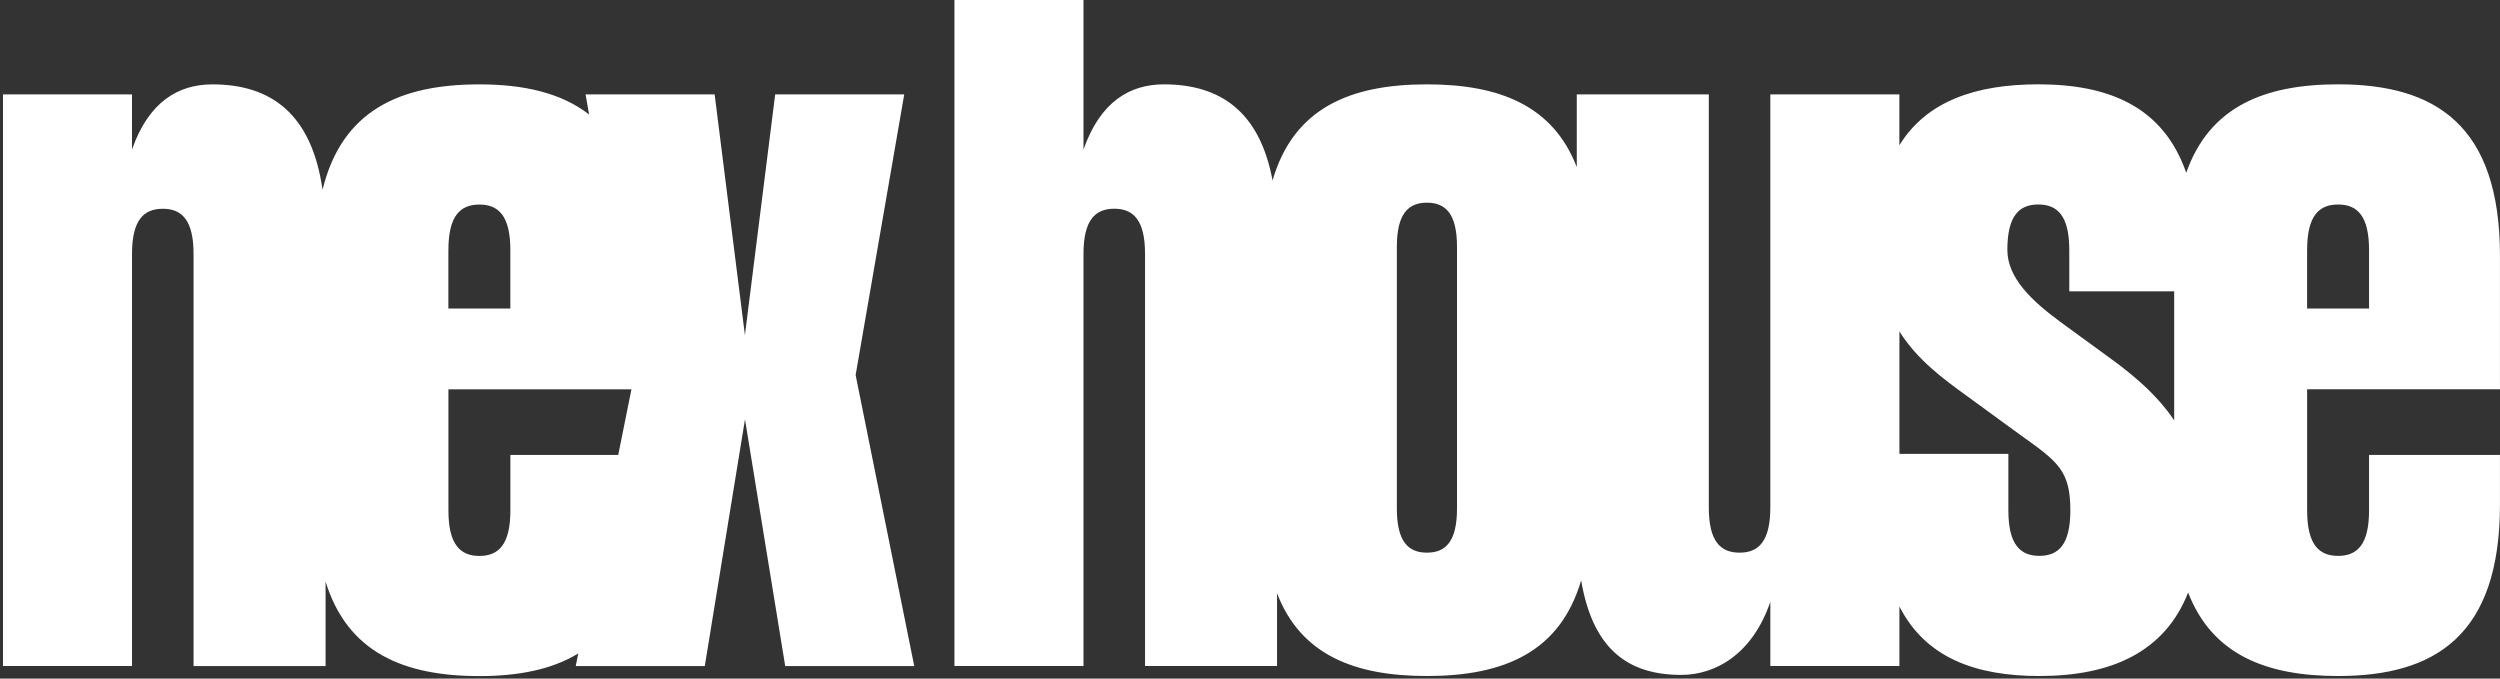
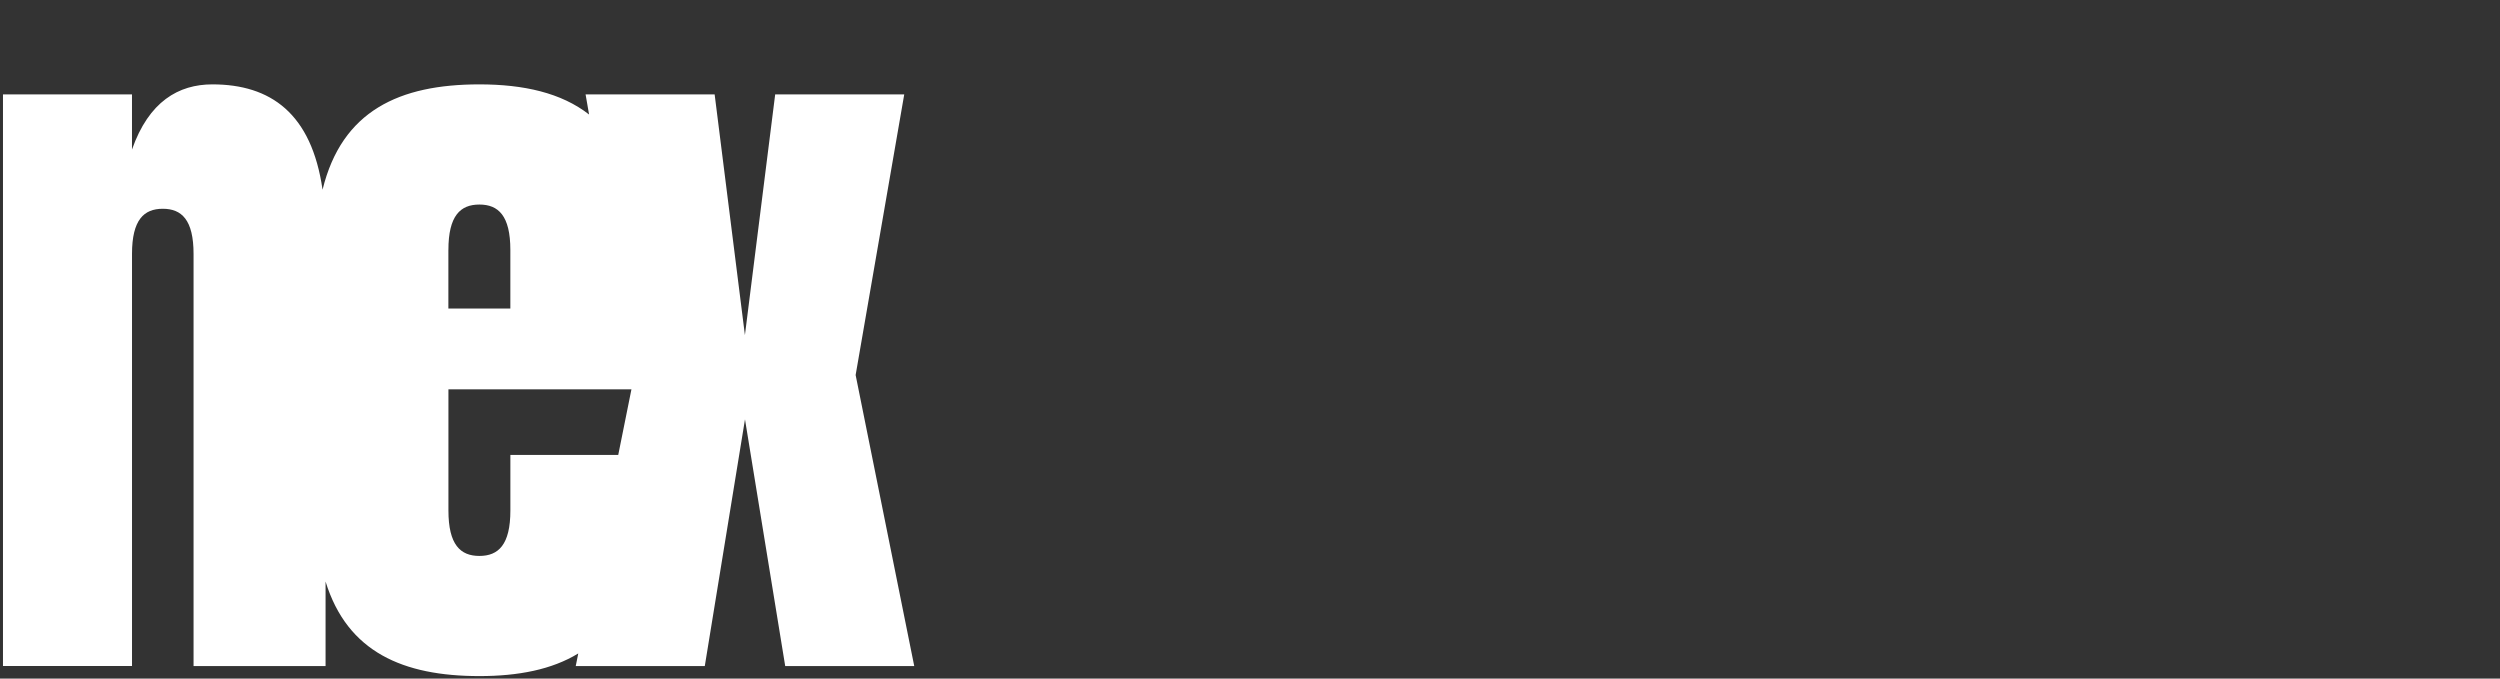
<svg xmlns="http://www.w3.org/2000/svg" width="770" height="209" viewBox="0 0 770 209" fill="none">
  <rect x="0" y="0" width="770" height="209" fill="#333333" stroke="none" />
  <path d="M263.524 115.57L278.503 29.084H238.755L229.433 103.213L220.11 29.084H180.362L181.436 35.27C172.876 28.586 161.289 25.987 147.64 25.987C123.066 25.987 105.301 34.079 99.348 58.426C95.955 34.904 83.333 25.987 65.412 25.987C55.024 25.987 45.841 31.239 40.651 46.062V29.076H0.918V205.137H40.659V78.197C40.659 67.693 44.332 64.301 50.137 64.301C55.942 64.301 59.615 67.693 59.615 78.197V205.144H100.274V179.117C106.989 200.888 124.233 208.234 147.656 208.234C159.593 208.234 169.966 206.242 178.105 201.262L177.327 205.144H217.075L229.456 129.163L241.844 205.144H281.585L263.547 115.57H263.524ZM138.108 76.991C138.108 66.425 141.804 63.001 147.648 63.001C153.492 63.001 157.188 66.417 157.188 76.991V95.035H138.1V76.991H138.108ZM157.196 140.126V157.237C157.196 167.803 153.5 171.227 147.656 171.227C141.812 171.227 138.116 167.803 138.116 157.237V119.911H194.485L190.416 140.126H157.204H157.196Z" fill="white" />
-   <path d="M769.992 119.89V78.845C769.992 38.407 749.986 25.973 720.135 25.973C697.39 25.973 680.48 32.898 673.36 53.222C666.302 32.898 649.626 25.973 627.799 25.973C608.508 25.973 593.334 31.171 585.008 44.748V29.07H545.259V156.32C545.259 166.825 541.594 170.217 535.781 170.217C529.969 170.217 526.311 166.825 526.311 156.32V29.07H485.645V51.464C478.33 32.493 461.809 25.981 439.484 25.981C415.618 25.981 398.389 33.427 391.946 55.58C387.97 34.182 375.652 25.981 358.478 25.981C348.089 25.981 338.907 31.233 333.717 46.056V0H293.968V205.123H333.717V78.183C333.717 67.679 337.389 64.287 343.195 64.287C349 64.287 352.673 67.679 352.673 78.183V205.13H393.331V182.729C400.638 201.699 417.166 208.212 439.484 208.212C463.304 208.212 480.524 200.804 486.991 178.753C490.508 199.435 500.943 207.869 517.783 207.869C528.482 207.869 539.758 201.419 545.267 185.359V205.13H585.016V186.775C593.07 202.625 608.524 208.212 628.118 208.212C650.046 208.212 666.668 200.999 673.944 182.503C681.36 201.637 697.981 208.212 720.135 208.212C749.986 208.212 769.992 195.778 769.992 155.348V140.112H729.668V157.223C729.668 167.789 725.979 171.213 720.135 171.213C714.291 171.213 710.595 167.789 710.595 157.223V119.897H770L769.992 119.89ZM710.595 76.977C710.595 66.411 714.291 62.987 720.135 62.987C725.979 62.987 729.668 66.403 729.668 76.977V95.022H710.587V76.977H710.595ZM448.76 156.639C448.76 166.91 445.18 170.217 439.492 170.217C433.804 170.217 430.232 166.902 430.232 156.639V76.013C430.232 65.742 433.811 62.427 439.492 62.427C445.172 62.427 448.76 65.749 448.76 76.013V156.639ZM628.118 171.205C622.274 171.205 618.578 167.782 618.578 157.215V139.801H585.023V102.087C590.432 110.685 598.244 116.52 605.964 122.076L622.585 134.199C633.97 142.283 637.666 145.085 637.666 157.215C637.666 167.782 633.97 171.205 628.126 171.205H628.118ZM669.656 129.484C663.773 120.722 655.634 114.404 648.117 109.004L634.888 99.363C625.962 92.835 618.266 85.684 618.266 76.97C618.266 66.403 621.955 62.979 627.799 62.979C633.643 62.979 637.339 66.395 637.339 76.97V89.723H669.648V129.484H669.656Z" fill="white" />
</svg>